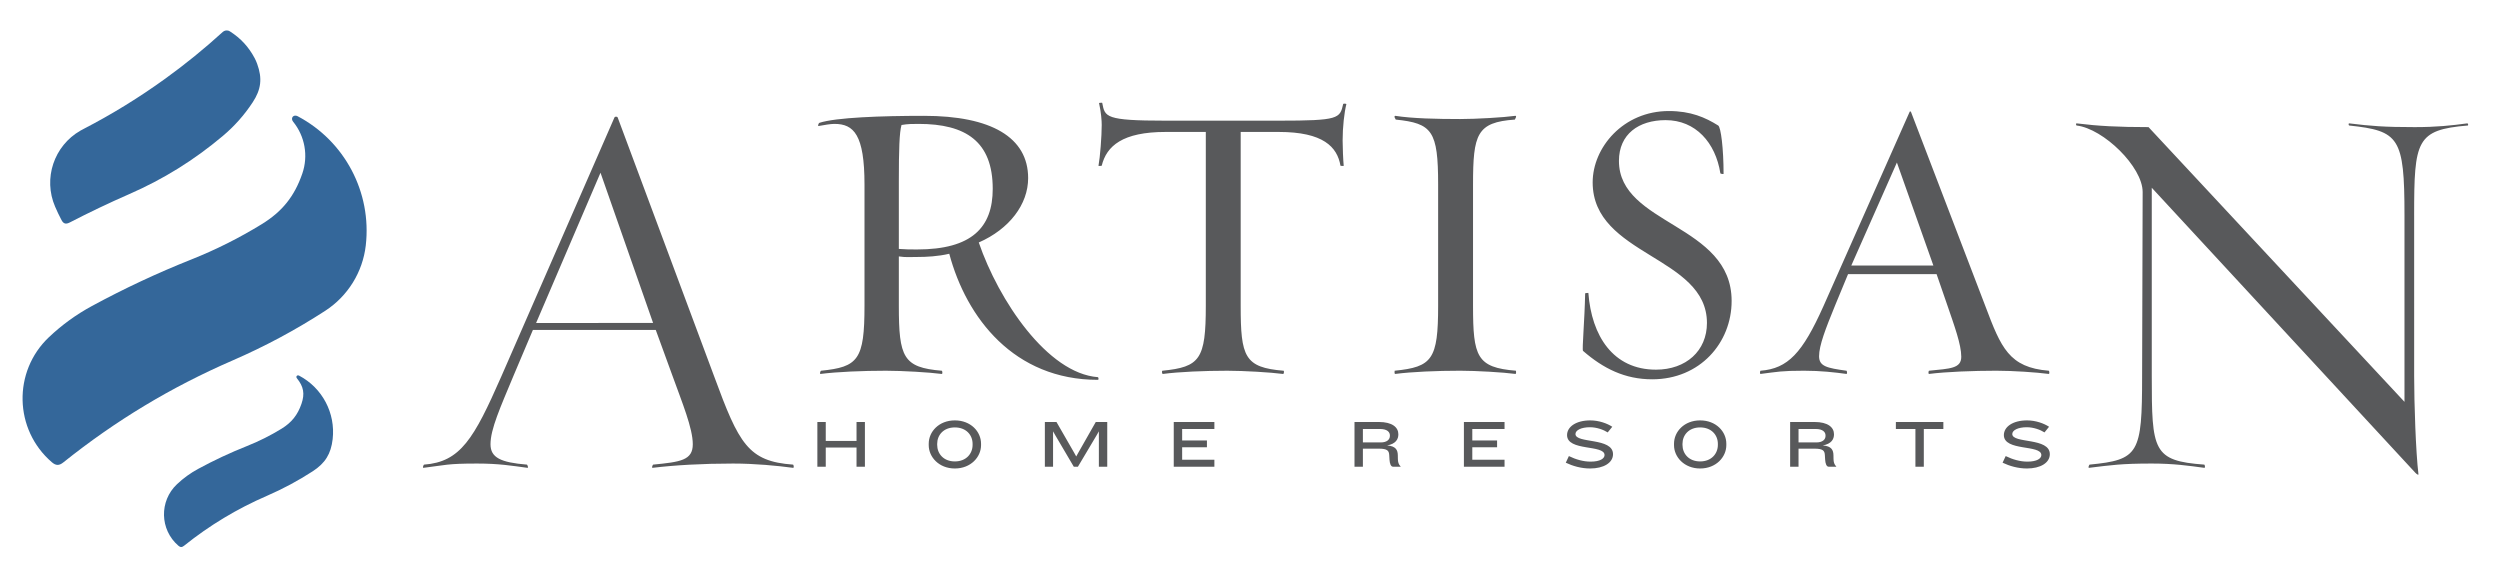
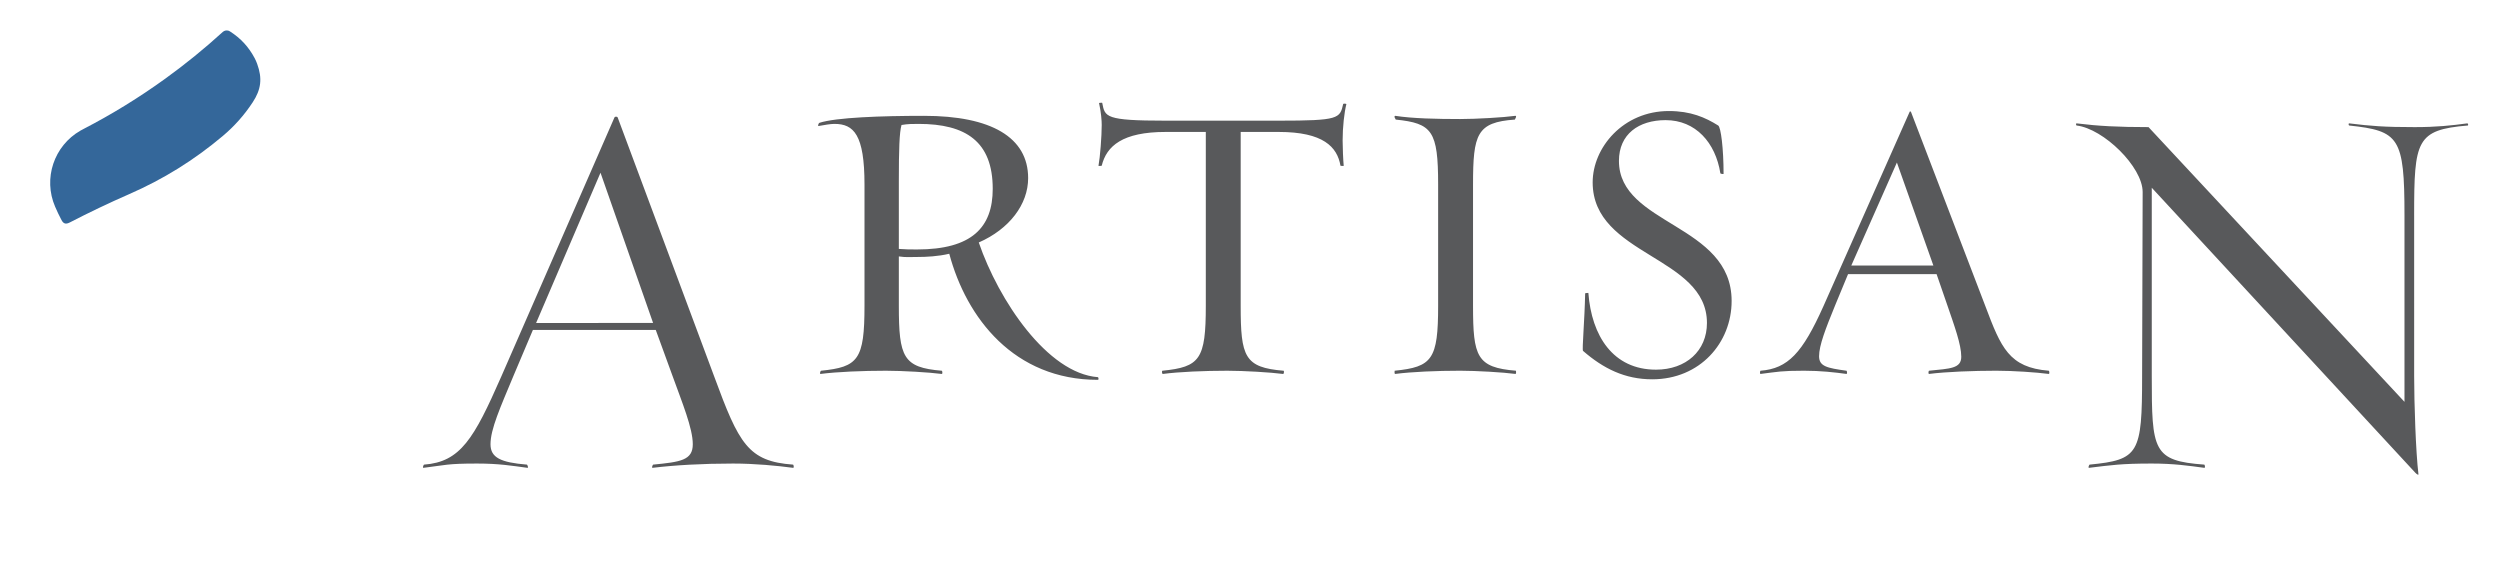
<svg xmlns="http://www.w3.org/2000/svg" version="1.1" id="Layer_1" x="0px" y="0px" width="198px" height="44.666px" viewBox="0 0 198 44.666" xml:space="preserve">
  <g>
    <path fill="#58595B" d="M191.2,17.037c0-5.907,0.17-6.757,4.25-7.096c0.042,0,0.042-0.17-0.043-0.17 c-1.275,0.17-2.422,0.297-4.165,0.297c-2.422,0-3.442-0.085-5.184-0.297c-0.085,0-0.043,0.17,0,0.17 c3.951,0.424,4.377,0.934,4.377,7.096v14.789l-20.271-21.758c-2.379,0-3.994-0.085-5.694-0.297c-0.085,0-0.043,0.17,0,0.17 c2.125,0.254,5.228,3.271,5.228,5.269l-0.043,14.576c0,6.162-0.255,6.63-4.164,7.012c-0.043,0.043-0.128,0.255-0.043,0.255 c1.743-0.212,2.55-0.34,4.972-0.34c1.743,0,2.891,0.17,4.165,0.34c0.085,0,0.042-0.212,0-0.255 c-4.08-0.297-4.165-1.104-4.165-7.012V14.87l20.866,22.564c0.127,0.129,0.255,0.214,0.255,0.129 c-0.213-1.785-0.34-5.652-0.34-7.777V17.037z M150.234,12.872l2.89,8.16h-6.502L150.234,12.872z M158.096,29.361 c1.36,0,3.188,0.127,4.164,0.255c0.085,0,0.043-0.255,0-0.255c-3.144-0.255-3.781-1.828-5.014-5.101l-5.907-15.426h-0.085 l-6.842,15.426c-1.657,3.697-2.805,4.931-4.972,5.101c-0.043,0-0.085,0.255,0,0.255c1.359-0.17,1.657-0.255,3.441-0.255 c1.317,0,2.422,0.127,3.357,0.255c0.085,0,0.043-0.255,0-0.255c-1.53-0.213-2.167-0.34-2.167-1.148c0-0.85,0.51-2.167,1.275-4.037 l1.02-2.465h7.012l0.851,2.465c0.552,1.615,1.104,3.103,1.104,4.08c0,0.936-0.892,0.936-2.549,1.105c-0.043,0-0.085,0.255,0,0.255 C154.102,29.446,156.312,29.361,158.096,29.361 M130.856,30.041c3.782,0,6.289-2.89,6.289-6.205c0-6.119-8.925-5.992-8.925-11.091 c0-2.125,1.572-3.23,3.697-3.23c2.38,0,3.952,1.785,4.335,4.207c0,0.043,0.255,0.085,0.255,0.043c0-1.998-0.213-3.696-0.425-3.824 c-1.02-0.638-2.167-1.147-3.91-1.147c-3.611,0-6.033,2.889-6.033,5.652c0,5.821,9.051,5.821,9.051,11.134 c0,2.209-1.657,3.697-4.037,3.697c-3.399,0-5.1-2.678-5.354-6.077c0,0-0.255,0-0.255,0.042c-0.043,2.168-0.255,4.42-0.17,4.547 C126.989,29.191,128.688,30.041,130.856,30.041 M120.021,29.616c0.085,0,0.042-0.255,0.042-0.255 c-3.103-0.255-3.399-1.105-3.399-5.143v-9.604c0-3.995,0.297-4.931,3.314-5.143c0.043-0.085,0.17-0.298,0.043-0.298 c-0.936,0.128-3.103,0.255-4.377,0.255c-1.828,0-3.782-0.042-5.143-0.255c-0.128,0.043,0,0.213,0.042,0.298 c2.89,0.297,3.357,0.893,3.357,5.143v9.604c0,4.249-0.467,4.845-3.442,5.143c0,0-0.042,0.255,0.043,0.255 c1.317-0.17,3.314-0.255,5.143-0.255C116.918,29.361,119.085,29.488,120.021,29.616 M106.336,11.13c0-1.062,0.128-2.21,0.298-2.89 c-0.043-0.042-0.255-0.042-0.255,0c-0.255,1.147-0.34,1.317-5.1,1.317h-8.966c-4.802,0-4.802-0.298-5.015-1.402 c0-0.042-0.255,0-0.255,0c0.17,0.765,0.213,1.402,0.213,1.743c0,0.892-0.128,2.549-0.255,3.229c0,0.043,0.255,0,0.255,0 c0.382-1.572,1.657-2.677,5.057-2.677H95.5v13.769c0,4.249-0.468,4.845-3.442,5.143c-0.043,0-0.043,0.255,0.042,0.255 c1.275-0.17,3.315-0.255,5.1-0.255c1.317,0,3.442,0.127,4.419,0.255c0.085,0,0.085-0.255,0.043-0.255 c-3.102-0.255-3.4-1.105-3.4-5.143V10.45h3.017c3.528,0,4.632,1.189,4.887,2.677c0,0,0.255,0.043,0.255,0 C106.379,12.702,106.336,11.64,106.336,11.13 M72.76,9.813c3.74,0,5.864,1.401,5.864,5.142c0,3.059-1.657,4.802-5.992,4.802 c-0.595,0-0.849,0-1.444-0.043v-5.396c0-2.466,0.042-3.824,0.212-4.419C71.91,9.813,72.25,9.813,72.76,9.813 M75.182,20.097 c1.36,5.1,5.142,9.986,11.772,9.986c0.085,0,0.042-0.212,0-0.212c-3.995-0.298-7.862-6.077-9.435-10.667 c2.423-1.063,3.91-3.018,3.91-5.099c0-3.23-2.932-4.931-8.244-4.931c-3.4,0-6.969,0.128-8.287,0.553 c-0.085,0.042-0.127,0.256-0.085,0.256c0.51-0.085,0.935-0.17,1.275-0.17c1.53,0,2.38,0.849,2.38,4.802v9.604 c0,4.292-0.51,4.845-3.442,5.143c-0.043,0-0.128,0.255-0.043,0.255c1.318-0.17,3.357-0.255,5.185-0.255 c1.317,0,3.442,0.127,4.419,0.255c0.085,0,0.043-0.255,0-0.255c-3.059-0.255-3.399-1.063-3.399-5.143v-3.91 c0.595,0.085,0.807,0.043,1.487,0.043C73.355,20.352,74.29,20.309,75.182,20.097 M47.56,13.68l4.165,11.899H42.46L47.56,13.68z M62.816,37.053c0.085,0,0.042-0.212,0-0.255c-3.57-0.255-4.292-1.657-6.247-6.969L48.92,9.303c-0.043-0.085-0.213-0.085-0.255,0 l-8.967,20.526c-2.167,4.929-3.23,6.757-6.119,6.969c-0.043,0.043-0.128,0.255-0.043,0.255c1.743-0.212,1.828-0.34,4.25-0.34 c1.742,0,2.72,0.17,3.994,0.34c0.085,0,0-0.212-0.042-0.255c-2.082-0.17-2.89-0.552-2.89-1.615c0-1.189,0.765-2.89,1.828-5.438 l1.529-3.612h9.732l1.317,3.612c0.765,2.124,1.615,4.164,1.615,5.438c0,1.275-0.977,1.403-3.144,1.615 c-0.043,0.043-0.128,0.255-0.043,0.255c1.742-0.212,3.952-0.34,6.374-0.34C59.799,36.713,61.541,36.883,62.816,37.053" />
    <path fill="#34679A" d="M5.509,17.626c-0.299,0.154-0.487,0.095-0.641-0.203c-0.183-0.346-0.35-0.696-0.504-1.056 c-0.961-2.227-0.094-4.818,2.01-6.023c0.082-0.045,0.163-0.09,0.247-0.133c2.259-1.169,4.401-2.488,6.464-3.978 c1.59-1.147,3.102-2.376,4.553-3.699c0.061-0.055,0.127-0.091,0.207-0.111c0.038-0.007,0.075-0.013,0.113-0.013 c0.098,0,0.177,0.024,0.256,0.077c0.865,0.556,1.479,1.224,1.962,2.132c0.072,0.141,0.137,0.286,0.191,0.436 c0.421,1.16,0.319,2.029-0.362,3.061c-0.667,1.011-1.44,1.878-2.365,2.658c-2.275,1.914-4.698,3.417-7.419,4.606 c-1.596,0.698-3.163,1.447-4.709,2.246H5.509z" />
-     <path fill="#34679A" d="M23.571,9.203c3.736,1.97,5.88,6.033,5.399,10.231c-0.243,2.122-1.424,4.024-3.218,5.185 c-2.345,1.518-4.773,2.819-7.337,3.932c-4.865,2.113-9.257,4.756-13.399,8.072c-0.335,0.268-0.59,0.263-0.914-0.018 c-2.993-2.58-3.098-7.184-0.227-9.899c1.035-0.979,2.151-1.788,3.403-2.468c2.561-1.388,5.179-2.614,7.883-3.69 c1.942-0.774,3.783-1.697,5.565-2.791c1.628-1,2.596-2.205,3.219-4.016c0.482-1.4,0.207-2.953-0.73-4.104 C22.982,9.354,23.245,9.032,23.571,9.203" />
-     <path fill="#34679A" d="M23.693,29.752c1.836,0.969,2.889,2.964,2.654,5.027c-0.136,1.174-0.591,1.905-1.583,2.549 c-1.152,0.746-2.344,1.385-3.604,1.933c-2.393,1.036-4.551,2.337-6.587,3.966c-0.165,0.132-0.289,0.13-0.449-0.009 c-1.47-1.269-1.522-3.528-0.111-4.864c0.509-0.482,1.058-0.879,1.672-1.213c1.258-0.683,2.545-1.284,3.875-1.814 c0.953-0.38,1.858-0.833,2.734-1.37c0.8-0.491,1.277-1.087,1.582-1.973c0.275-0.8,0.174-1.364-0.359-2.021 C23.404,29.825,23.533,29.668,23.693,29.752" />
-     <path fill="#58595B" d="M162.346,35.971c0-1.341-2.974-0.825-2.974-1.596c0-0.304,0.457-0.538,1.148-0.538 c0.532,0,1.075,0.197,1.404,0.41l0.362-0.447c-0.399-0.261-1.048-0.505-1.745-0.505c-1.122,0-1.835,0.505-1.835,1.165 c0,1.298,2.968,0.734,2.968,1.58c0,0.271-0.34,0.521-1.105,0.521c-0.569,0-1.16-0.165-1.719-0.44l-0.245,0.525 c0.549,0.262,1.214,0.458,1.932,0.458C161.59,37.104,162.346,36.662,162.346,35.971 M153.914,33.976v-0.554h-3.761v0.554h1.548 v2.989h0.665v-2.989H153.914z M144.582,34.523c0,0.282-0.229,0.517-0.718,0.517h-1.42v-1.064h1.361c0.569,0,0.776,0.25,0.776,0.505 V34.523z M145.433,36.965v-0.016c-0.17-0.176-0.212-0.352-0.218-0.596l-0.005-0.293c-0.005-0.415-0.154-0.729-0.846-0.781 c0.691-0.128,0.889-0.495,0.889-0.884c0-0.548-0.479-0.974-1.543-0.974h-1.931v3.543h0.665v-1.431h1.255 c0.665,0,0.809,0.148,0.83,0.5l0.021,0.361c0.022,0.319,0.103,0.569,0.282,0.569H145.433z M136.055,35.236 c0,0.687-0.5,1.309-1.404,1.309s-1.398-0.622-1.398-1.309v-0.085c0-0.687,0.494-1.299,1.398-1.299s1.404,0.612,1.404,1.299V35.236z M136.725,35.258v-0.117c0-0.958-0.813-1.846-2.074-1.846c-1.256,0-2.069,0.888-2.069,1.846v0.117c0,0.941,0.813,1.846,2.069,1.846 C135.911,37.104,136.725,36.199,136.725,35.258 M127.751,35.971c0-1.341-2.974-0.825-2.974-1.596c0-0.304,0.458-0.538,1.148-0.538 c0.532,0,1.075,0.197,1.405,0.41l0.362-0.447c-0.399-0.261-1.049-0.505-1.745-0.505c-1.123,0-1.836,0.505-1.836,1.165 c0,1.298,2.969,0.734,2.969,1.58c0,0.271-0.341,0.521-1.107,0.521c-0.568,0-1.159-0.165-1.718-0.44l-0.245,0.525 c0.548,0.262,1.213,0.458,1.931,0.458C126.996,37.104,127.751,36.662,127.751,35.971 M119.16,36.965v-0.553h-2.554v-0.989h1.963 v-0.538h-1.963v-0.909h2.554v-0.554h-3.219v3.543H119.16z M110.079,34.523c0,0.282-0.228,0.517-0.718,0.517h-1.42v-1.064h1.362 c0.569,0,0.776,0.25,0.776,0.505V34.523z M110.93,36.965v-0.016c-0.17-0.176-0.212-0.352-0.218-0.596l-0.005-0.293 c-0.005-0.415-0.154-0.729-0.846-0.781c0.692-0.128,0.889-0.495,0.889-0.884c0-0.548-0.479-0.974-1.543-0.974h-1.931v3.543h0.665 v-1.431h1.255c0.665,0,0.809,0.148,0.83,0.5l0.021,0.361c0.022,0.319,0.102,0.569,0.282,0.569H110.93z M96.179,36.965v-0.553 h-2.553v-0.989h1.963v-0.538h-1.963v-0.909h2.553v-0.554h-3.218v3.543H96.179z M87.694,36.965v-3.543h-0.909l-1.383,2.432 l-0.165,0.298l-0.165-0.298l-1.399-2.432h-0.92v3.543h0.649v-2.803l0.175,0.308l1.468,2.495h0.325l1.484-2.495l0.176-0.308v2.803 H87.694z M77.029,35.236c0,0.687-0.5,1.309-1.405,1.309c-0.904,0-1.399-0.622-1.399-1.309v-0.085c0-0.687,0.495-1.299,1.399-1.299 c0.905,0,1.405,0.612,1.405,1.299V35.236z M77.699,35.258v-0.117c0-0.958-0.814-1.846-2.075-1.846 c-1.255,0-2.069,0.888-2.069,1.846v0.117c0,0.941,0.814,1.846,2.069,1.846C76.885,37.104,77.699,36.199,77.699,35.258 M68.501,36.965v-3.542h-0.664v1.5H65.4v-1.5h-0.665v3.542H65.4v-1.521h2.437v1.521H68.501z" />
  </g>
</svg>